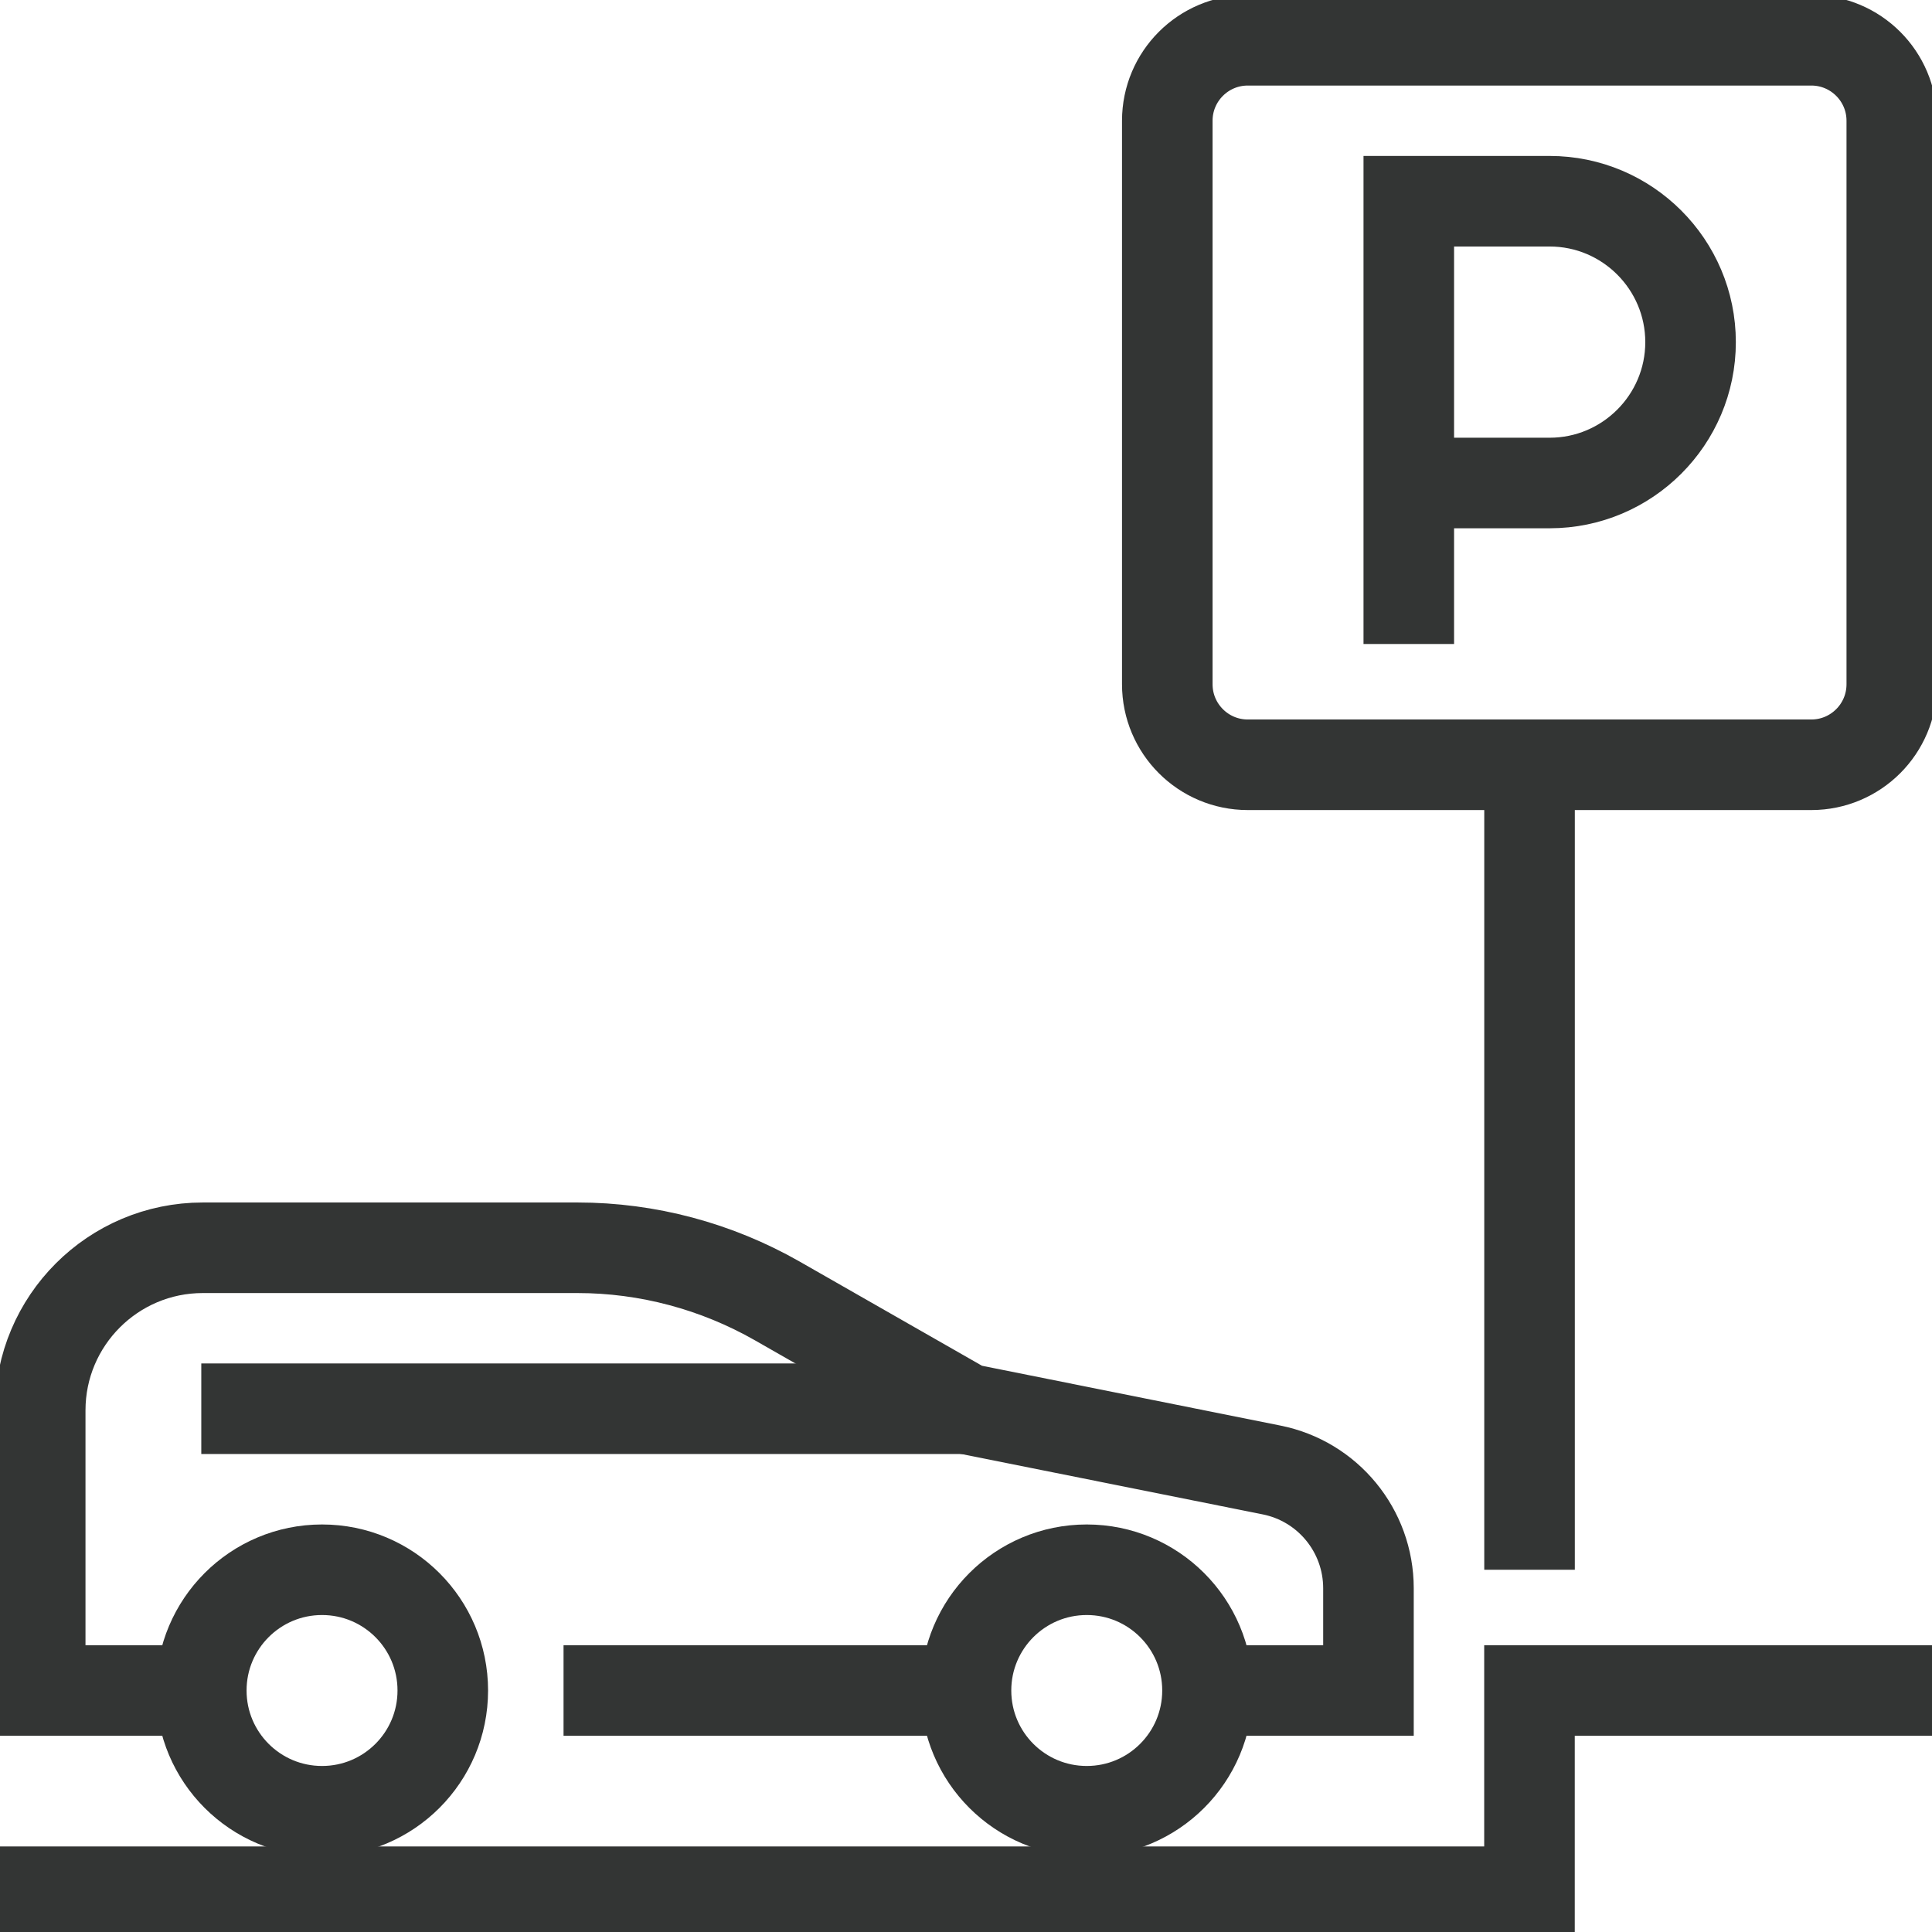
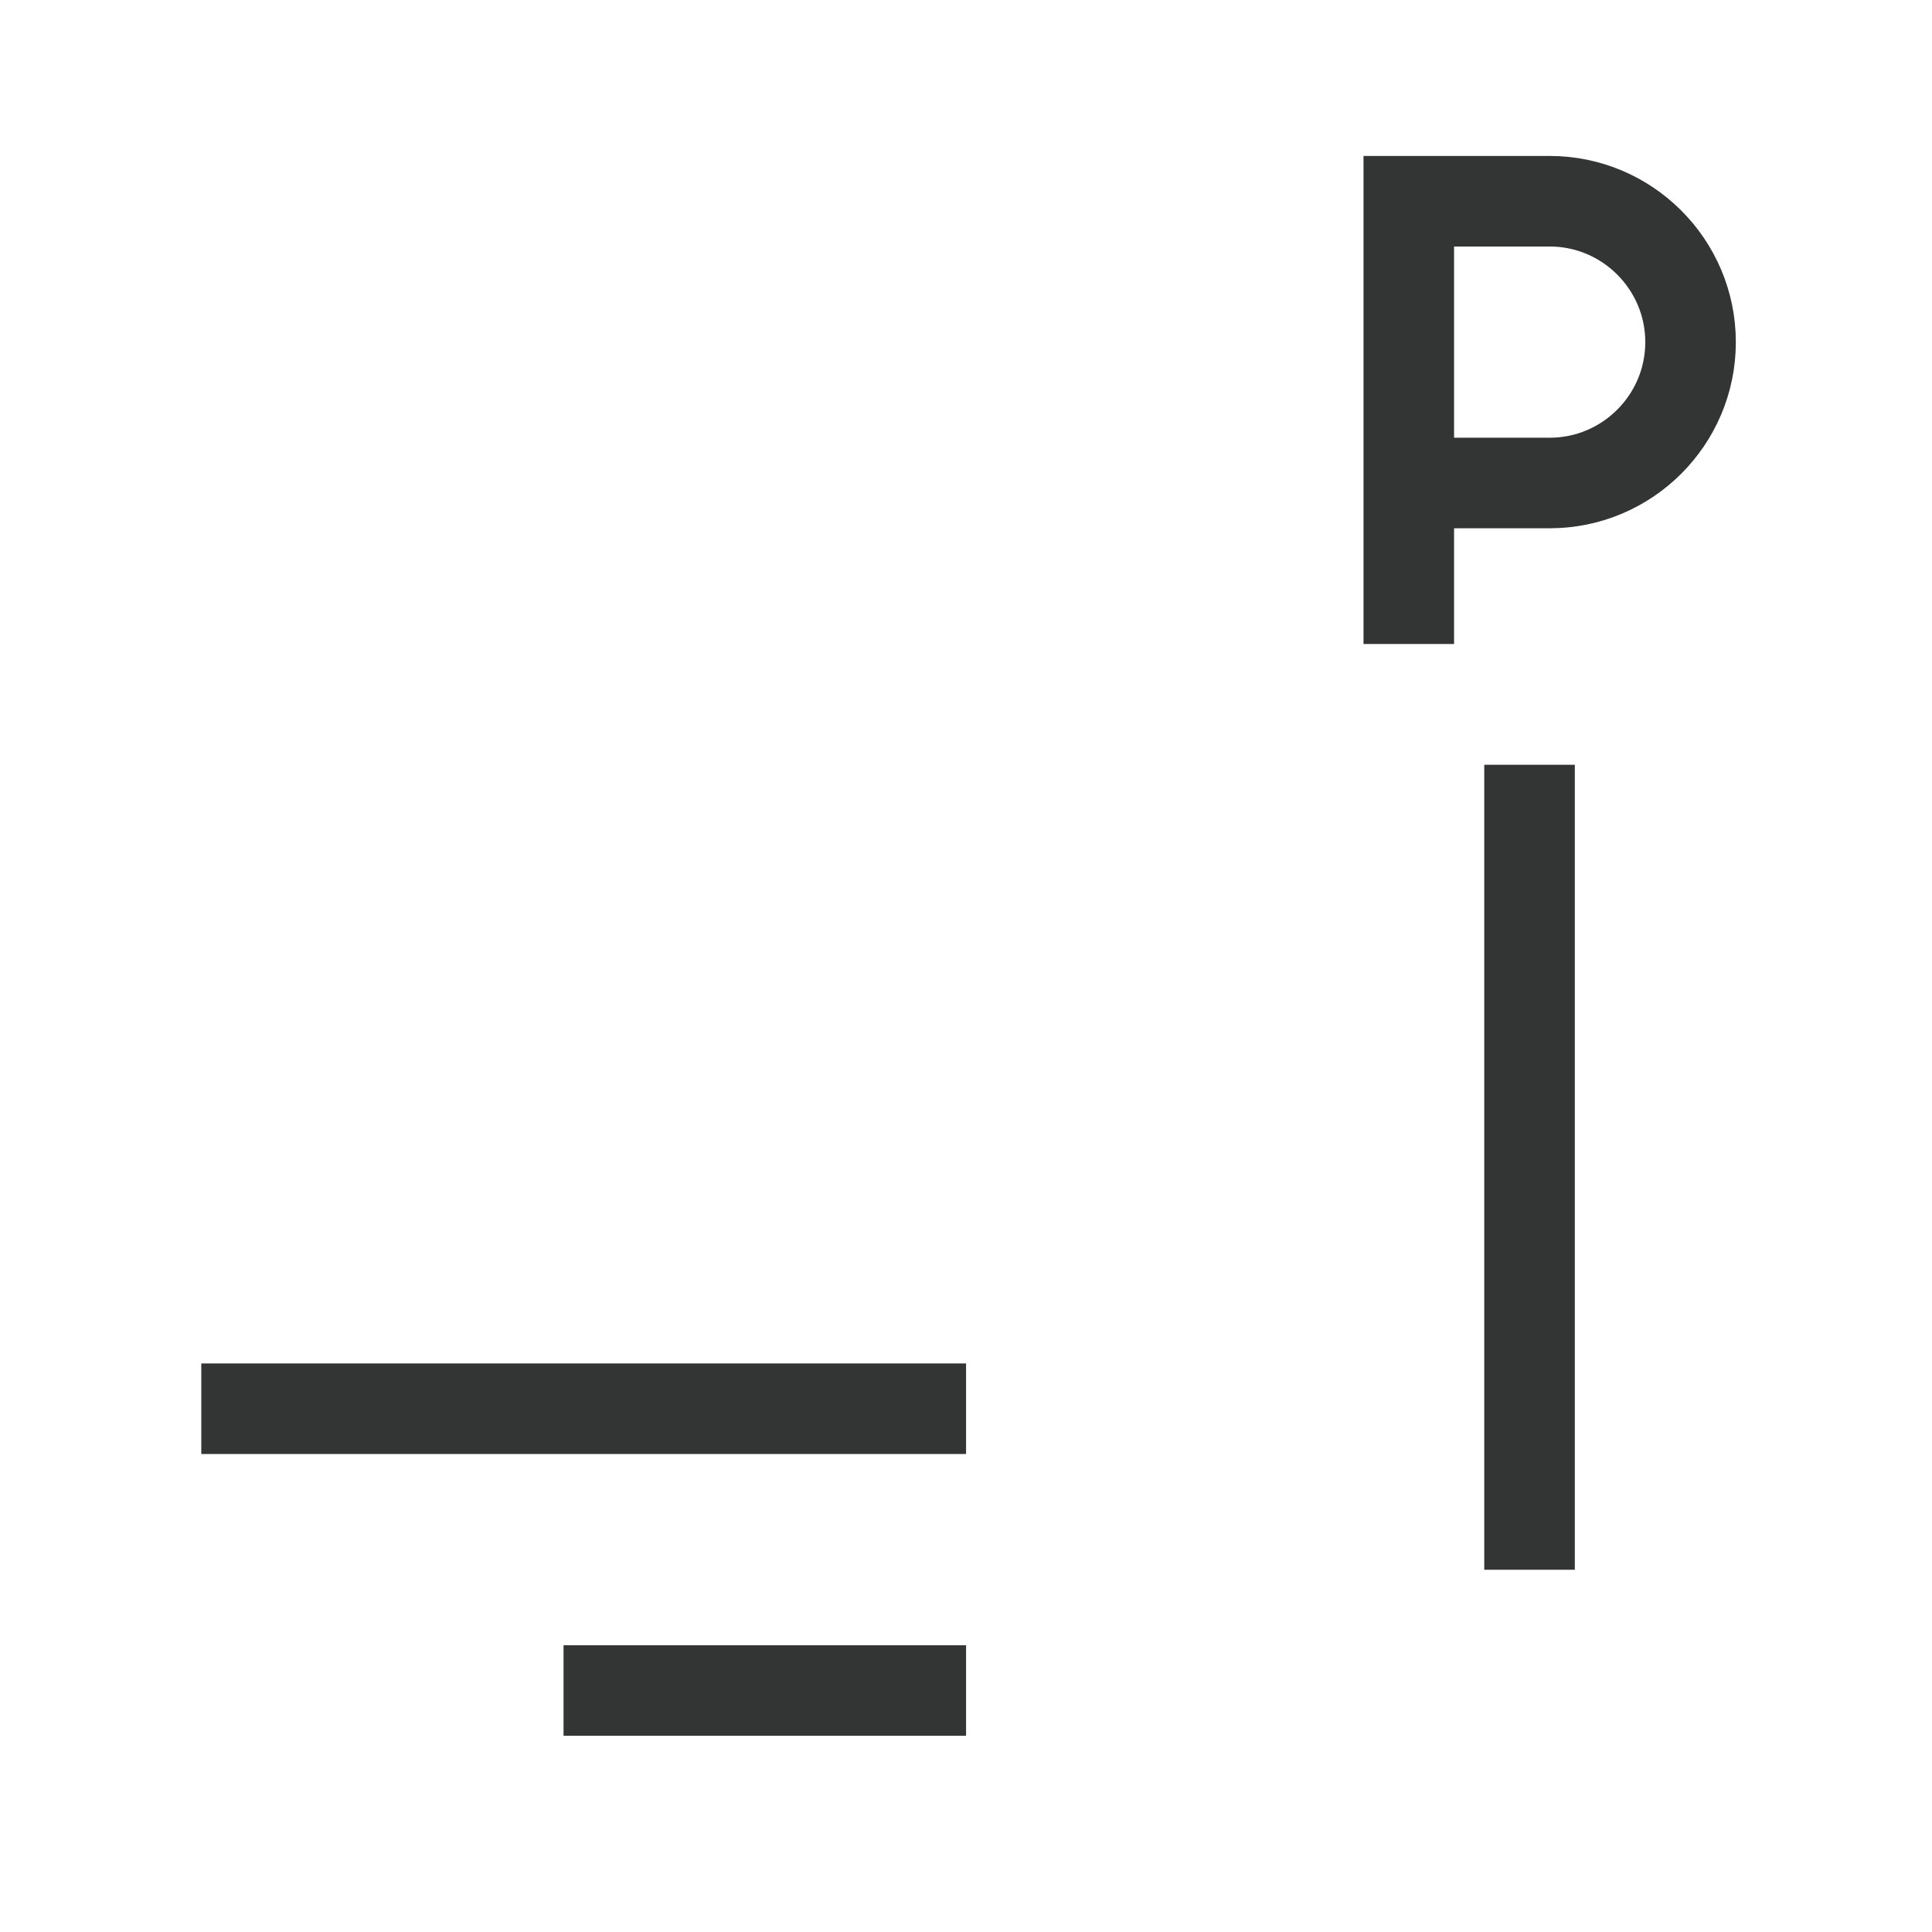
<svg xmlns="http://www.w3.org/2000/svg" width="32" height="32" viewBox="0 0 32 32" fill="none">
  <g clip-path="url(#clip0_393_4086)">
-     <path d="M18 30C19.105 30 20 29.105 20 28C20 26.895 19.105 26 18 26C16.895 26 16 26.895 16 28C16 29.105 16.895 30 18 30Z" stroke="#333534" stroke-width="1.5" stroke-miterlimit="10" />
-     <path d="M5.334 30C6.439 30 7.334 29.105 7.334 28C7.334 26.895 6.439 26 5.334 26C4.229 26 3.334 26.895 3.334 28C3.334 29.105 4.229 30 5.334 30Z" stroke="#333534" stroke-width="1.5" stroke-miterlimit="10" />
-     <path d="M19.999 28H22.666V26.307C22.666 25.353 21.993 24.533 21.059 24.347L15.999 23.333L12.873 21.547C11.866 20.973 10.726 20.667 9.566 20.667H3.359C1.873 20.667 0.666 21.873 0.666 23.36V28H3.333" stroke="#333534" stroke-width="1.5" stroke-miterlimit="10" />
    <path d="M9.334 28H16.001" stroke="#333534" stroke-width="1.5" stroke-miterlimit="10" />
    <path d="M3.334 23.333H16.001" stroke="#333534" stroke-width="1.5" stroke-miterlimit="10" />
-     <path d="M30.001 0.667H20.667C19.931 0.667 19.334 1.264 19.334 2V11.333C19.334 12.07 19.931 12.667 20.667 12.667H30.001C30.737 12.667 31.334 12.07 31.334 11.333V2C31.334 1.264 30.737 0.667 30.001 0.667Z" stroke="#333534" stroke-width="1.5" stroke-miterlimit="10" />
    <path d="M23.334 10.667V3.333H25.667C26.954 3.333 28.001 4.38 28.001 5.667C28.001 6.953 26.954 8 25.667 8H23.334" stroke="#333534" stroke-width="1.5" stroke-miterlimit="10" />
-     <path d="M0 31.333H25.333V28H32" stroke="#333534" stroke-width="1.5" stroke-miterlimit="10" />
    <path d="M25.334 12.667V26" stroke="#333534" stroke-width="1.5" stroke-miterlimit="10" />
  </g>
  <defs>
    <clipPath id="clip0_393_4086">
      <rect width="32" height="32" fill="white" />
    </clipPath>
  </defs>
</svg>